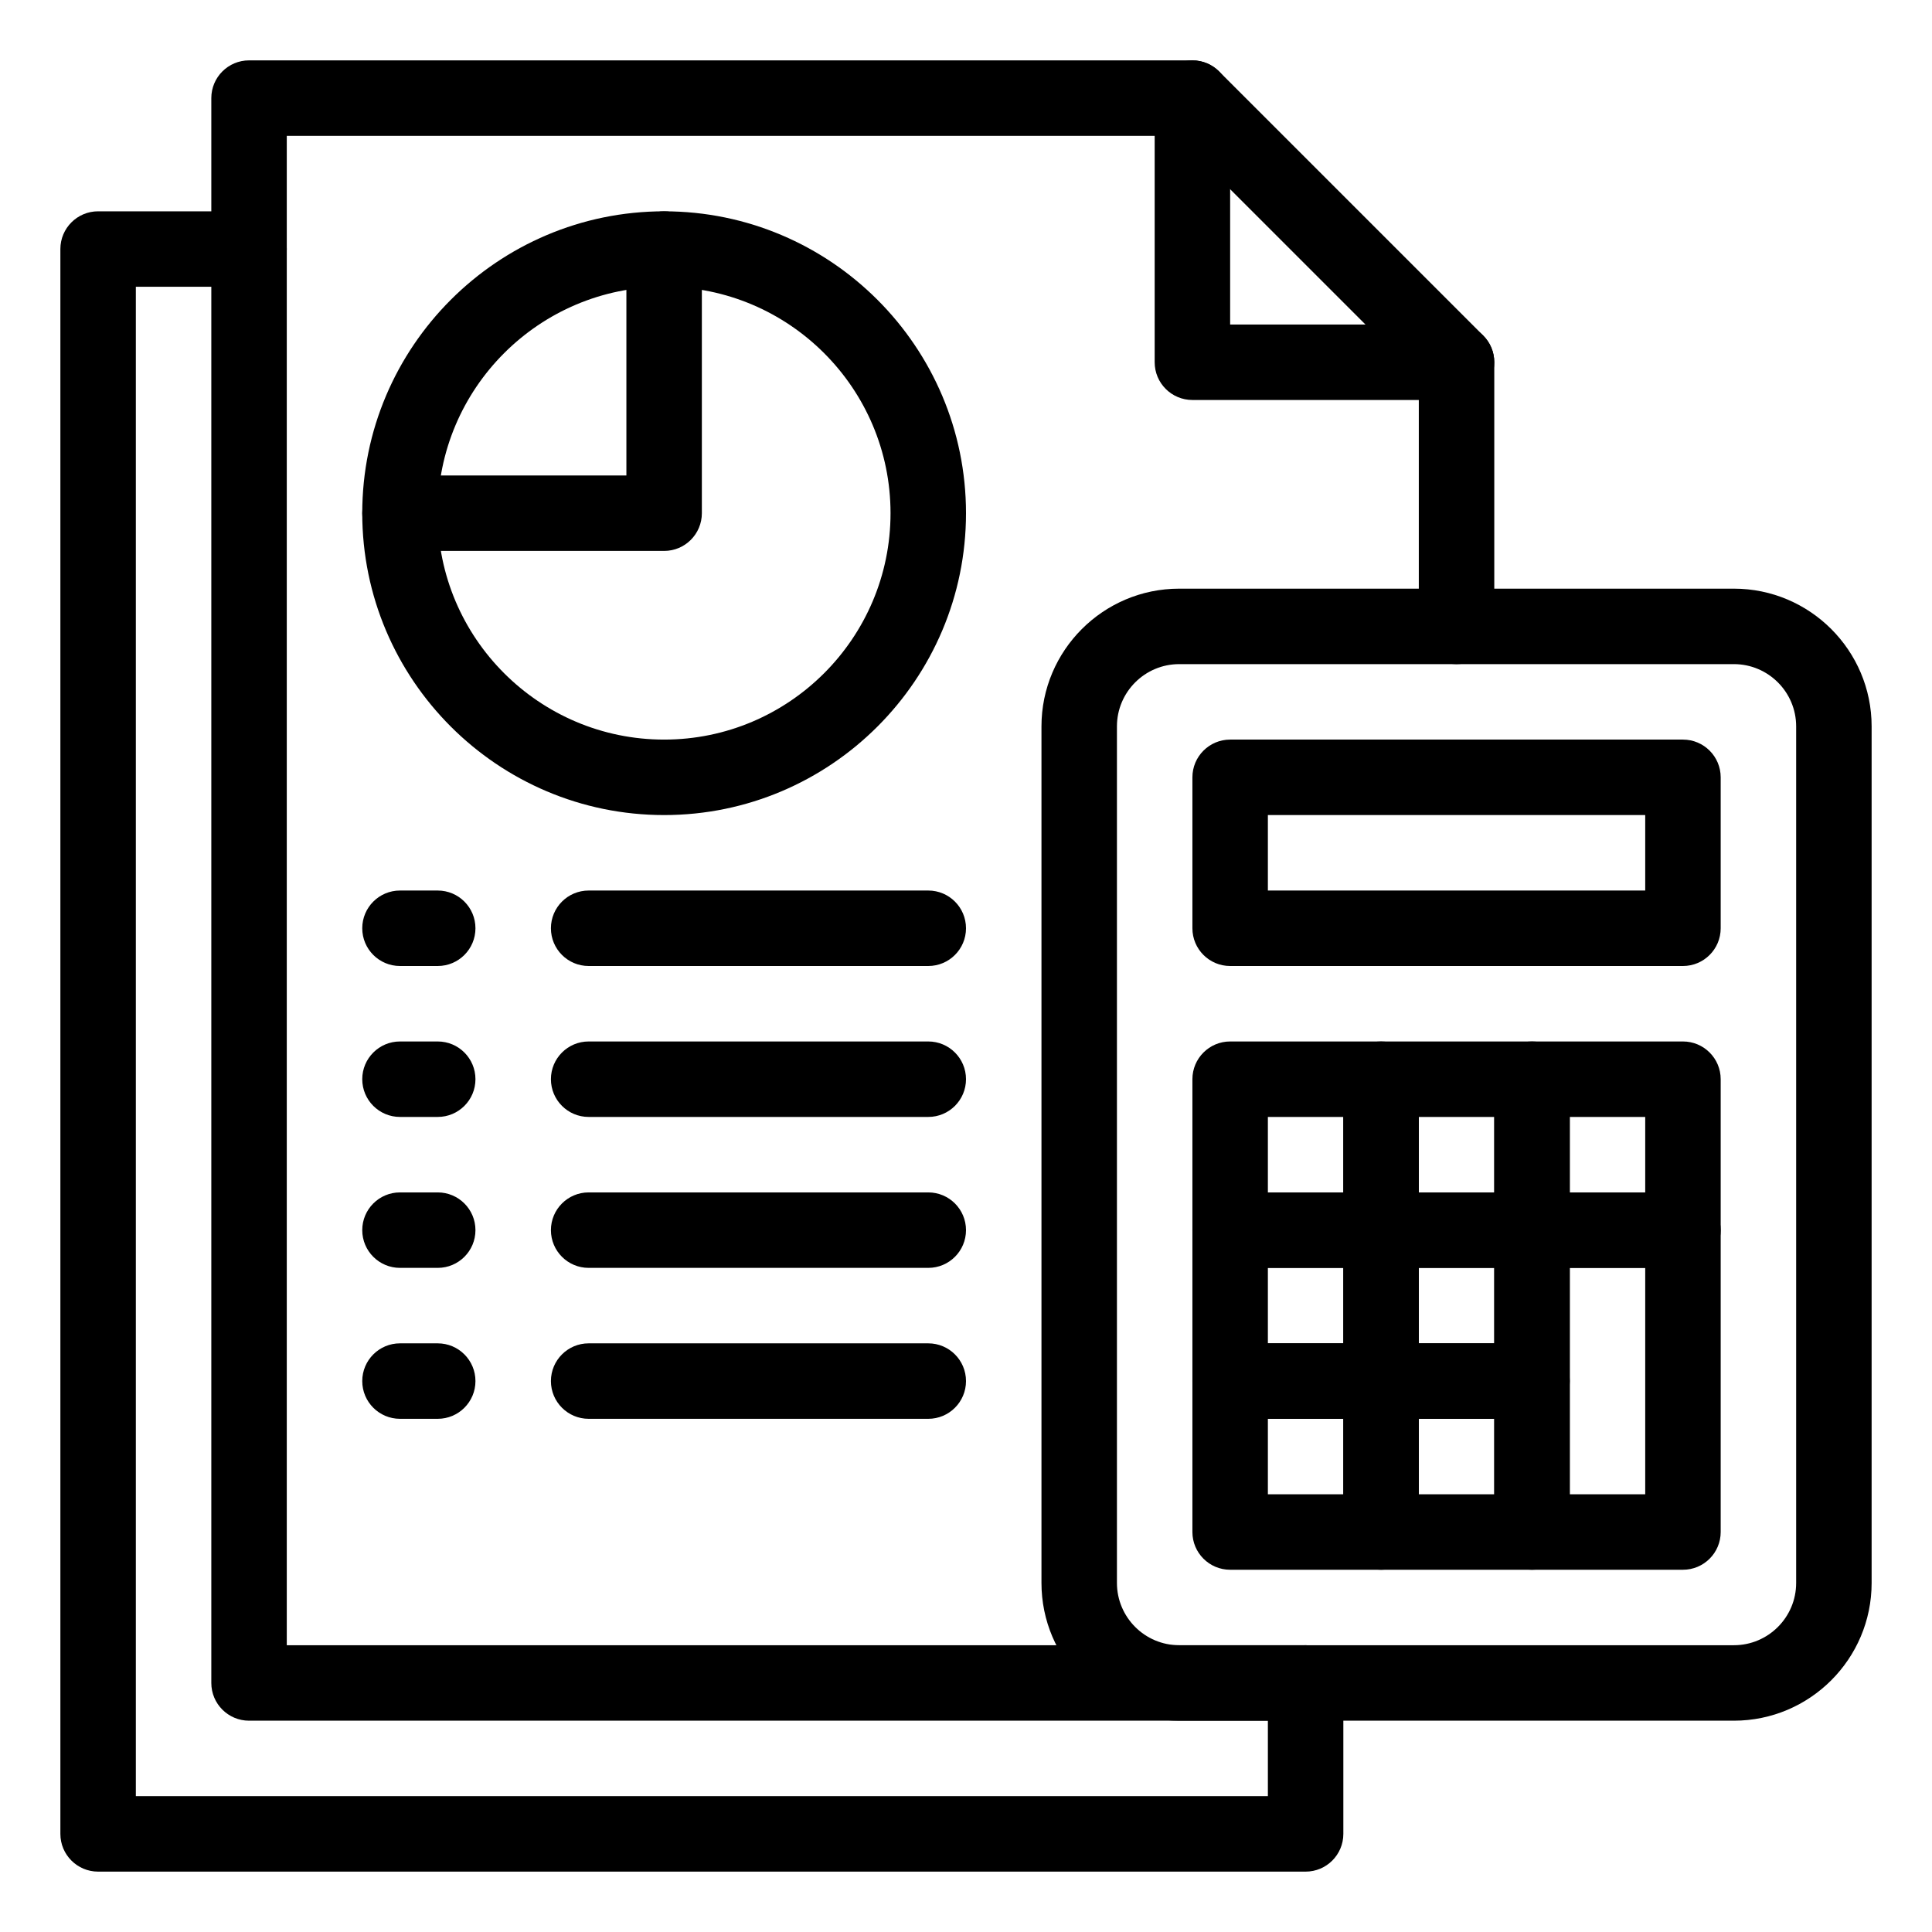
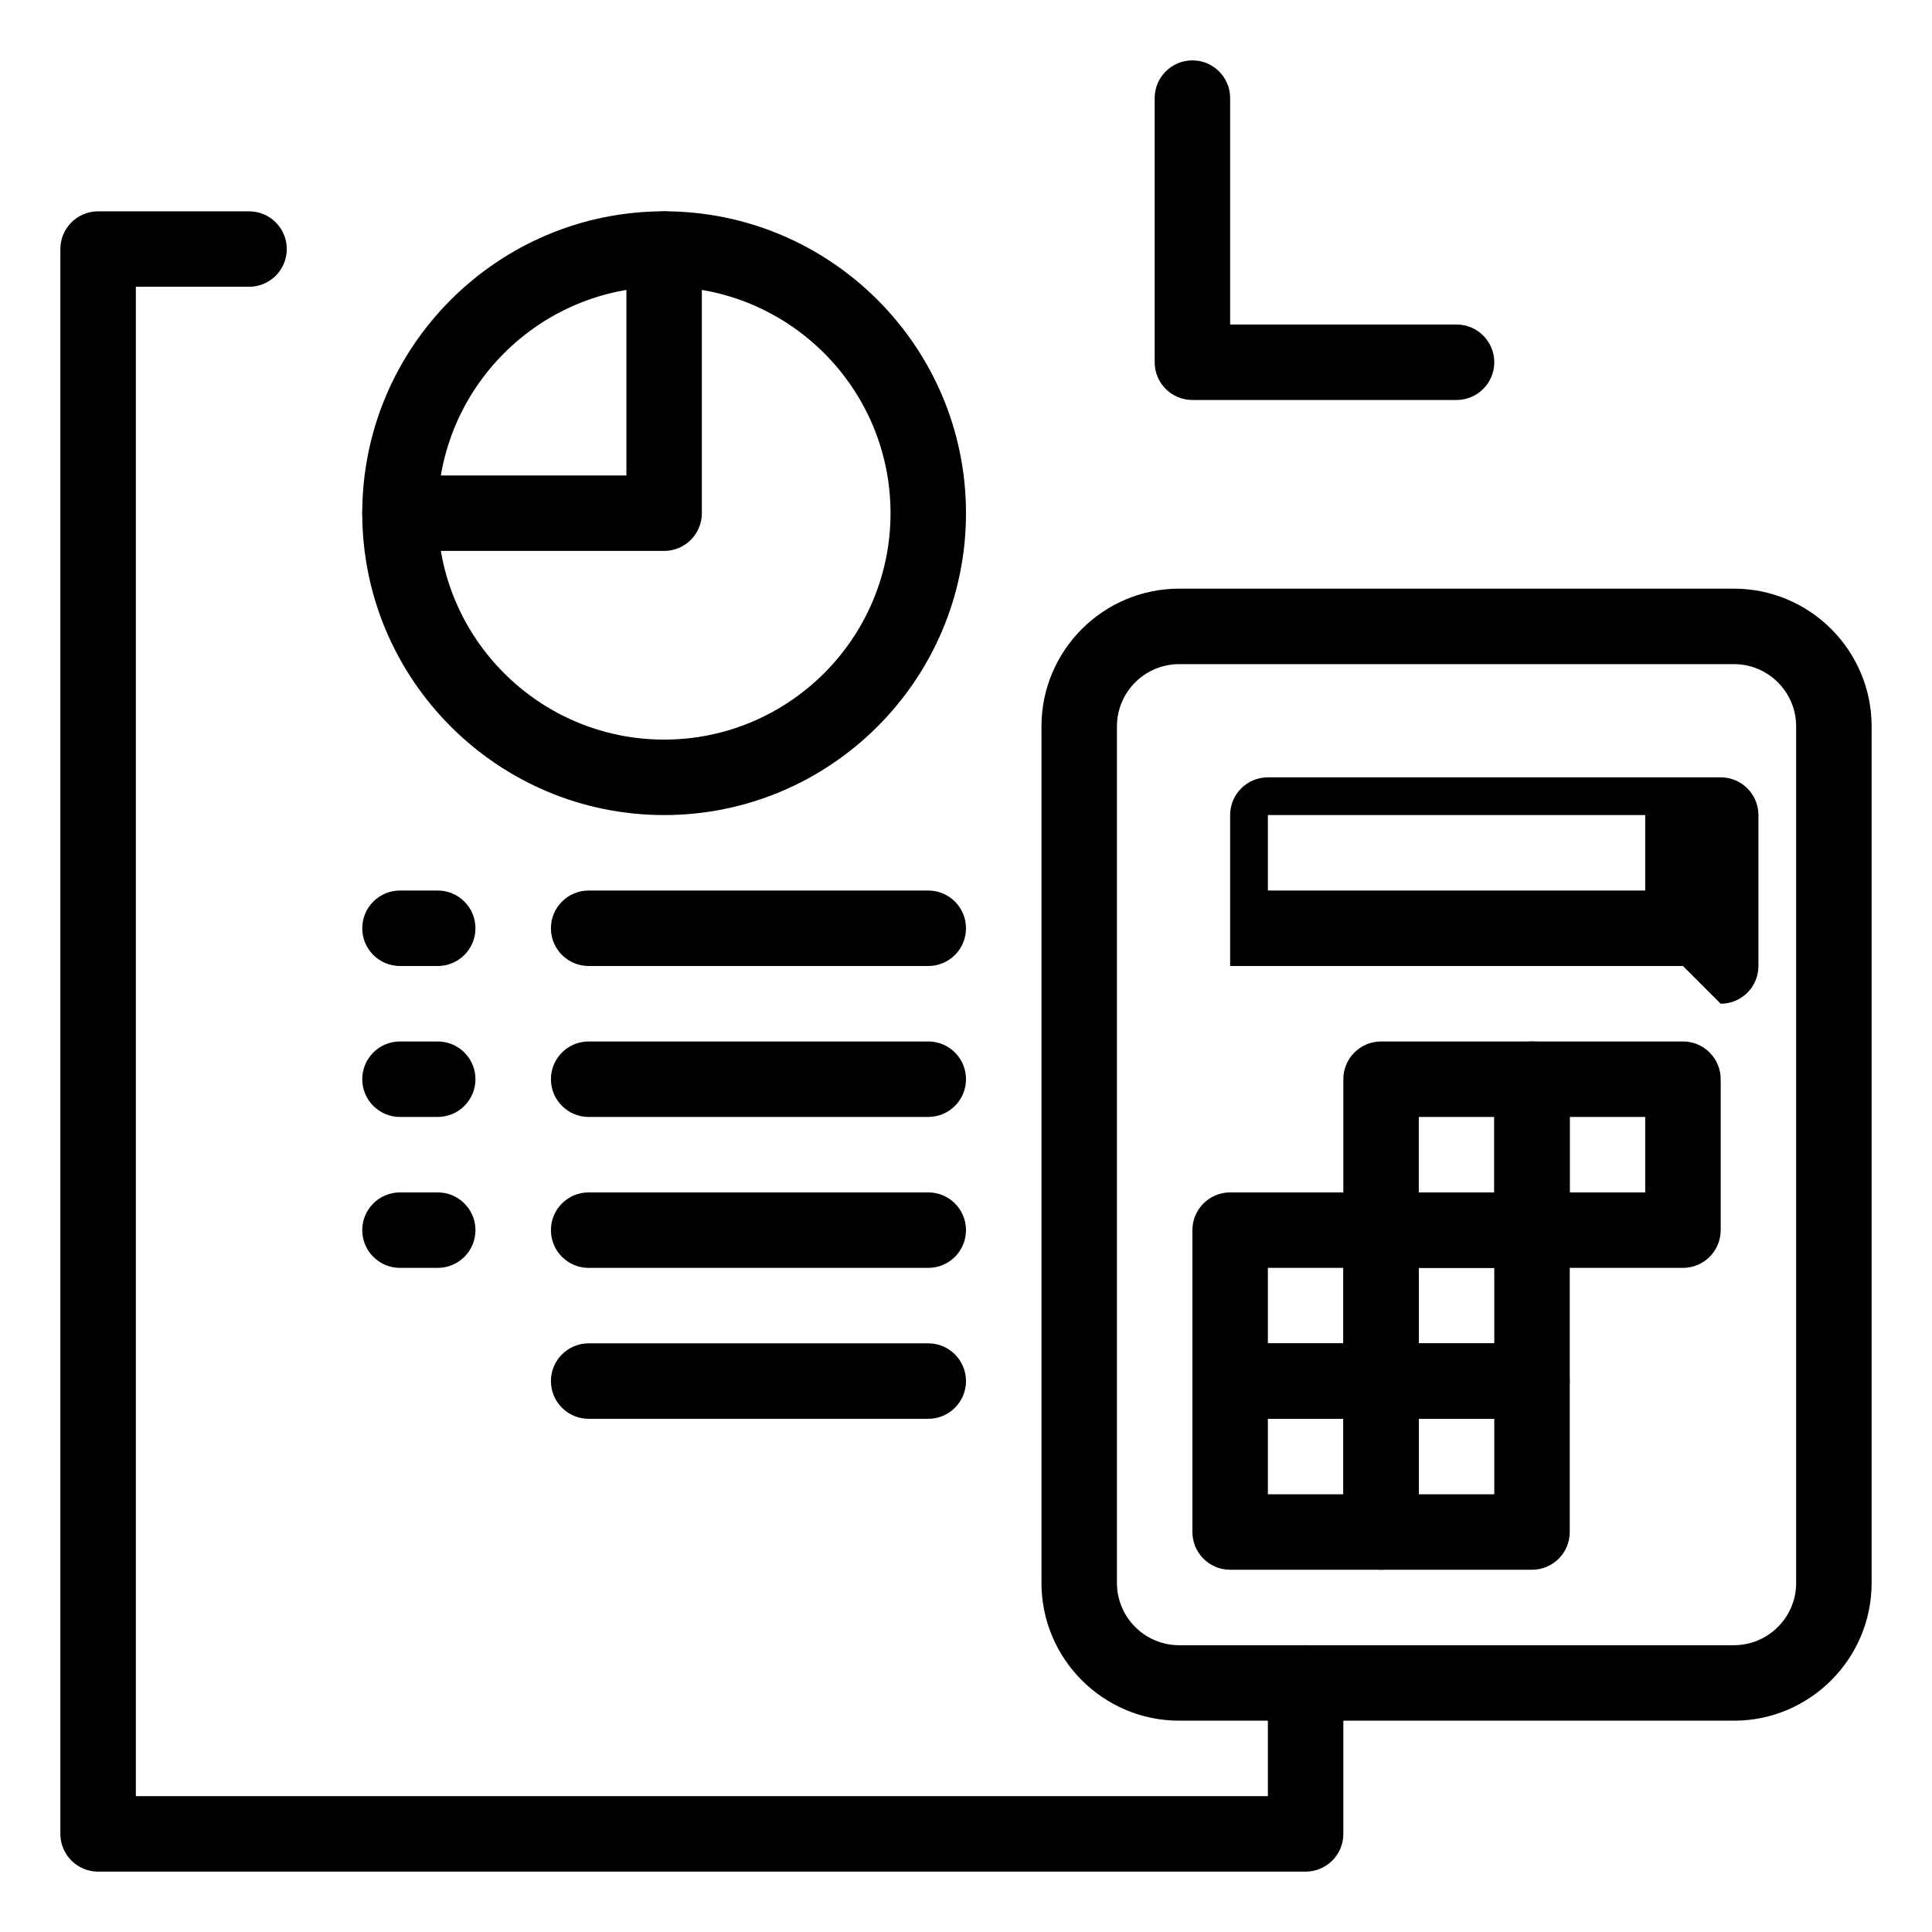
<svg xmlns="http://www.w3.org/2000/svg" height="512" viewBox="0 0 512 512" width="512">
  <g id="_x31_6_x2C__budget_x2C__accounting_x2C__cost_x2C__calculator_x2C__financial">
    <g id="XMLID_762_">
      <g id="XMLID_829_">
-         <path id="XMLID_830_" d="m346 456h-280c-5.523 0-10-4.478-10-10v-420c0-5.523 4.477-10 10-10h250c2.652 0 5.196 1.054 7.071 2.929l70 70c1.875 1.875 2.929 4.419 2.929 7.071v70c0 5.523-4.477 10-10 10s-10-4.477-10-10v-65.858l-64.142-64.142h-235.858v400h270c5.523 0 10 4.477 10 10 0 5.522-4.477 10-10 10z" />
-       </g>
+         </g>
      <g id="XMLID_827_">
        <path id="XMLID_828_" d="m346 496h-320c-5.523 0-10-4.478-10-10v-420c0-5.523 4.477-10 10-10h40c5.523 0 10 4.477 10 10s-4.477 10-10 10h-30v400h300v-30c0-5.523 4.477-10 10-10s10 4.477 10 10v40c0 5.522-4.477 10-10 10z" />
      </g>
      <g id="XMLID_825_">
        <path id="XMLID_826_" d="m386 106h-70c-5.523 0-10-4.477-10-10v-70c0-5.523 4.477-10 10-10s10 4.477 10 10v60h60c5.523 0 10 4.477 10 10s-4.477 10-10 10z" />
      </g>
      <g id="XMLID_821_">
        <path id="XMLID_822_" d="m459.5 456h-147c-20.126 0-36.5-16.374-36.5-36.5v-227c0-20.126 16.374-36.5 36.5-36.5h147c20.126 0 36.5 16.374 36.5 36.5v227c0 20.126-16.374 36.5-36.5 36.5zm-147-280c-9.098 0-16.5 7.402-16.5 16.5v227c0 9.098 7.402 16.5 16.5 16.5h147c9.098 0 16.5-7.402 16.5-16.5v-227c0-9.098-7.402-16.5-16.5-16.5z" />
      </g>
      <g id="XMLID_817_">
        <path id="XMLID_818_" d="m366 416h-40c-5.523 0-10-4.478-10-10v-40c0-5.523 4.477-10 10-10h40c5.523 0 10 4.477 10 10v40c0 5.522-4.477 10-10 10zm-30-20h20v-20h-20z" />
      </g>
      <g id="XMLID_813_">
        <path id="XMLID_814_" d="m406 416h-40c-5.523 0-10-4.478-10-10v-40c0-5.523 4.477-10 10-10h40c5.523 0 10 4.477 10 10v40c0 5.522-4.477 10-10 10zm-30-20h20v-20h-20z" />
      </g>
      <g id="XMLID_809_">
        <path id="XMLID_810_" d="m366 376h-40c-5.523 0-10-4.478-10-10v-40c0-5.523 4.477-10 10-10h40c5.523 0 10 4.477 10 10v40c0 5.522-4.477 10-10 10zm-30-20h20v-20h-20z" />
      </g>
      <g id="XMLID_805_">
        <path id="XMLID_806_" d="m406 376h-40c-5.523 0-10-4.478-10-10v-40c0-5.523 4.477-10 10-10h40c5.523 0 10 4.477 10 10v40c0 5.522-4.477 10-10 10zm-30-20h20v-20h-20z" />
      </g>
      <g id="XMLID_801_">
-         <path id="XMLID_802_" d="m446 416h-40c-5.523 0-10-4.478-10-10v-80c0-5.523 4.477-10 10-10h40c5.523 0 10 4.477 10 10v80c0 5.522-4.477 10-10 10zm-30-20h20v-60h-20z" />
-       </g>
+         </g>
      <g id="XMLID_797_">
-         <path id="XMLID_798_" d="m366 336h-40c-5.523 0-10-4.478-10-10v-40c0-5.523 4.477-10 10-10h40c5.523 0 10 4.477 10 10v40c0 5.522-4.477 10-10 10zm-30-20h20v-20h-20z" />
-       </g>
+         </g>
      <g id="XMLID_793_">
        <path id="XMLID_794_" d="m406 336h-40c-5.523 0-10-4.478-10-10v-40c0-5.523 4.477-10 10-10h40c5.523 0 10 4.477 10 10v40c0 5.522-4.477 10-10 10zm-30-20h20v-20h-20z" />
      </g>
      <g id="XMLID_789_">
        <path id="XMLID_790_" d="m446 336h-40c-5.523 0-10-4.478-10-10v-40c0-5.523 4.477-10 10-10h40c5.523 0 10 4.477 10 10v40c0 5.522-4.477 10-10 10zm-30-20h20v-20h-20z" />
      </g>
      <g id="XMLID_785_">
-         <path id="XMLID_786_" d="m446 256h-120c-5.523 0-10-4.477-10-10v-40c0-5.523 4.477-10 10-10h120c5.523 0 10 4.477 10 10v40c0 5.523-4.477 10-10 10zm-110-20h100v-20h-100z" />
+         <path id="XMLID_786_" d="m446 256h-120v-40c0-5.523 4.477-10 10-10h120c5.523 0 10 4.477 10 10v40c0 5.523-4.477 10-10 10zm-110-20h100v-20h-100z" />
      </g>
      <g id="XMLID_781_">
        <path id="XMLID_782_" d="m176 216c-44.112 0-80-35.888-80-80s35.888-80 80-80 80 35.888 80 80-35.888 80-80 80zm0-140c-33.084 0-60 26.916-60 60s26.916 60 60 60 60-26.916 60-60-26.916-60-60-60z" />
      </g>
      <g id="XMLID_779_">
        <path id="XMLID_780_" d="m176 146h-70c-5.523 0-10-4.477-10-10s4.477-10 10-10h60v-60c0-5.523 4.477-10 10-10s10 4.477 10 10v70c0 5.523-4.477 10-10 10z" />
      </g>
      <g id="XMLID_777_">
        <path id="XMLID_778_" d="m116 256h-10c-5.523 0-10-4.477-10-10s4.477-10 10-10h10c5.523 0 10 4.477 10 10s-4.477 10-10 10z" />
      </g>
      <g id="XMLID_775_">
        <path id="XMLID_776_" d="m246 256h-90c-5.523 0-10-4.477-10-10s4.477-10 10-10h90c5.523 0 10 4.477 10 10s-4.477 10-10 10z" />
      </g>
      <g id="XMLID_773_">
        <path id="XMLID_774_" d="m116 296h-10c-5.523 0-10-4.478-10-10 0-5.523 4.477-10 10-10h10c5.523 0 10 4.477 10 10 0 5.522-4.477 10-10 10z" />
      </g>
      <g id="XMLID_771_">
        <path id="XMLID_772_" d="m246 296h-90c-5.523 0-10-4.478-10-10 0-5.523 4.477-10 10-10h90c5.523 0 10 4.477 10 10 0 5.522-4.477 10-10 10z" />
      </g>
      <g id="XMLID_769_">
        <path id="XMLID_770_" d="m116 336h-10c-5.523 0-10-4.478-10-10 0-5.523 4.477-10 10-10h10c5.523 0 10 4.477 10 10 0 5.522-4.477 10-10 10z" />
      </g>
      <g id="XMLID_767_">
        <path id="XMLID_768_" d="m246 336h-90c-5.523 0-10-4.478-10-10 0-5.523 4.477-10 10-10h90c5.523 0 10 4.477 10 10 0 5.522-4.477 10-10 10z" />
      </g>
      <g id="XMLID_765_">
-         <path id="XMLID_766_" d="m116 376h-10c-5.523 0-10-4.478-10-10 0-5.523 4.477-10 10-10h10c5.523 0 10 4.477 10 10 0 5.522-4.477 10-10 10z" />
-       </g>
+         </g>
      <g id="XMLID_763_">
        <path id="XMLID_764_" d="m246 376h-90c-5.523 0-10-4.478-10-10 0-5.523 4.477-10 10-10h90c5.523 0 10 4.477 10 10 0 5.522-4.477 10-10 10z" />
      </g>
    </g>
  </g>
</svg>